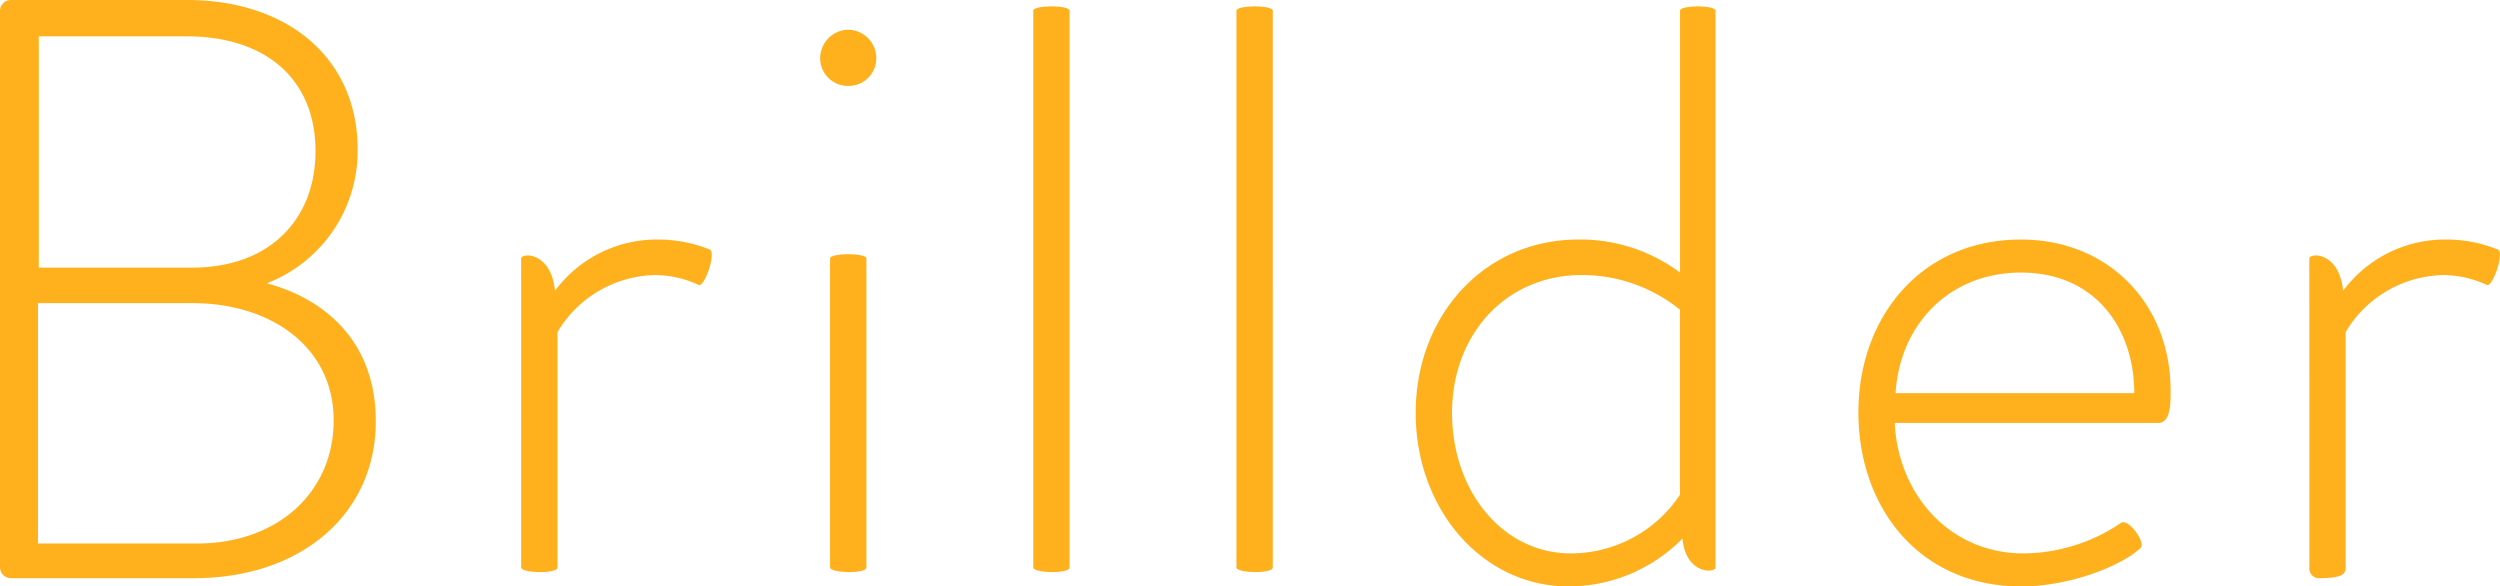
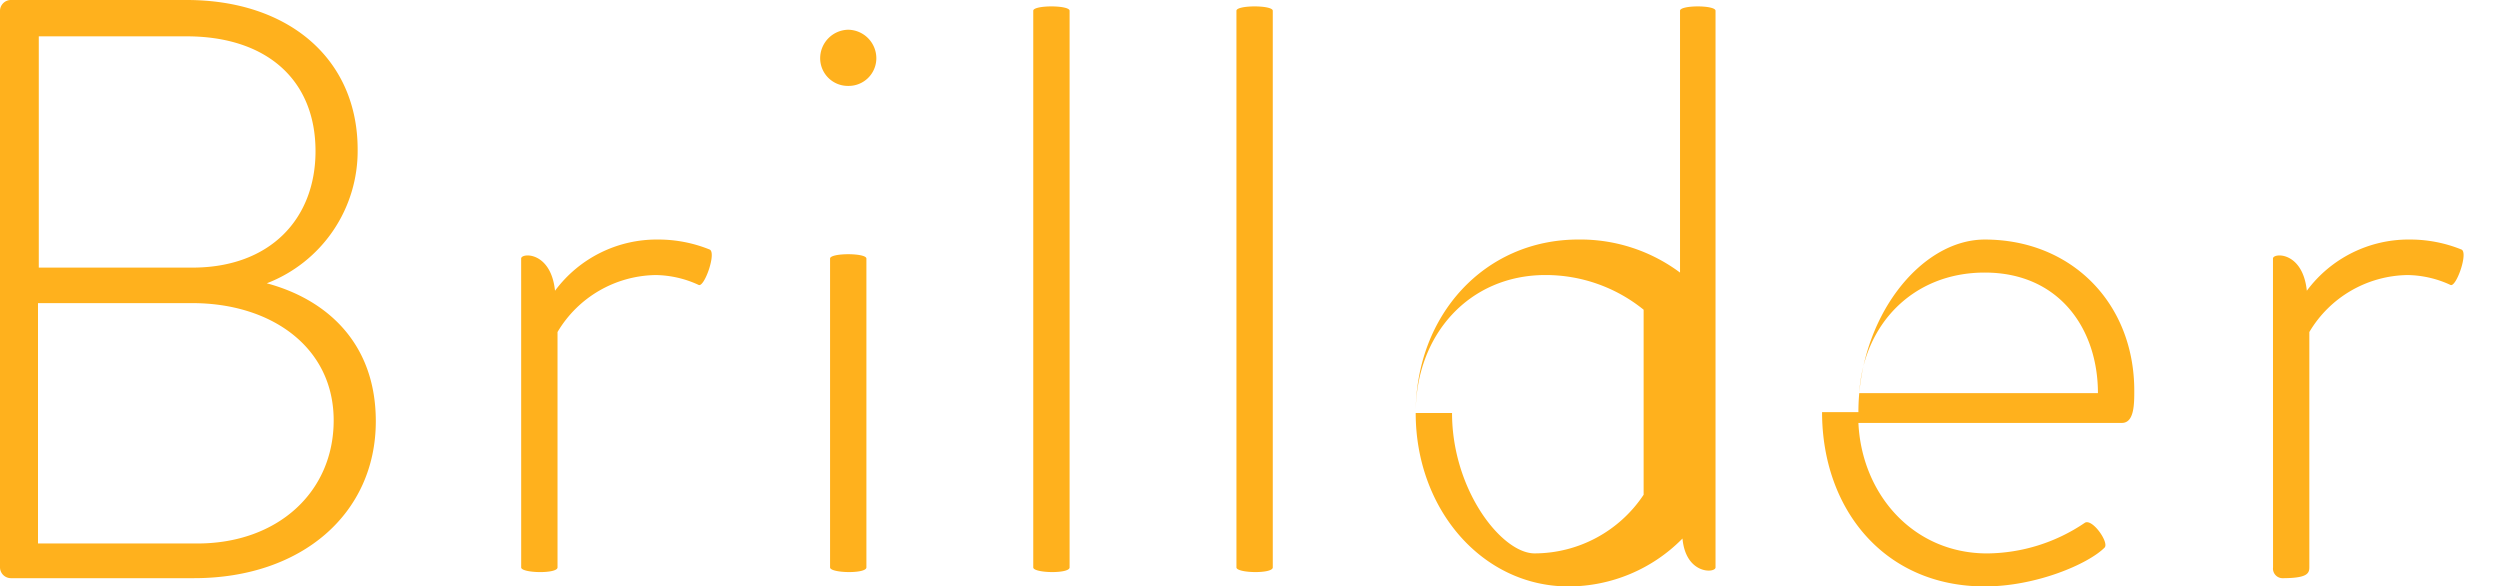
<svg xmlns="http://www.w3.org/2000/svg" width="193.382" height="45.362" viewBox="0 0 193.382 45.362">
-   <path id="Brillder_text" data-name="Brillder text" d="M8.692-13.508a.846.846,0,0,0,.831.831H23.706c8.306,0,14.056-4.983,14.056-12.139,0-6.133-3.9-9.456-8.433-10.67a10.97,10.97,0,0,0,7.028-10.35c0-7.028-5.367-11.564-13.225-11.564H9.523a.846.846,0,0,0-.831.831Zm3-23.192V-54.589H23.131c6.133,0,9.967,3.322,9.967,8.881,0,5.239-3.514,9.008-9.52,9.008ZM11.631-15.36V-33.952H23.578c6.07,0,10.925,3.386,10.925,9.072,0,5.558-4.345,9.52-10.542,9.52Zm37.376,1.853c0,.447,2.811.511,2.811,0V-31.716a8.978,8.978,0,0,1,7.6-4.408,8.129,8.129,0,0,1,3.322.767c.447.192,1.406-2.556.831-2.747a10.576,10.576,0,0,0-3.961-.767,9.8,9.8,0,0,0-7.986,3.961c-.319-3.067-2.619-2.939-2.619-2.492Zm25.3-37.248a2.141,2.141,0,0,0,2.172-2.108A2.209,2.209,0,0,0,74.307-55.1a2.209,2.209,0,0,0-2.172,2.236A2.141,2.141,0,0,0,74.307-50.755ZM72.9-13.508c0,.447,2.811.511,2.811,0V-37.4c0-.447-2.811-.447-2.811,0Zm15.717,0c0,.447,2.811.511,2.811,0V-56.569c0-.447-2.811-.447-2.811,0Zm15.717,0c0,.447,2.811.511,2.811,0V-56.569c0-.447-2.811-.447-2.811,0ZM118.2-25.455c0,7.475,5.175,13.417,11.82,13.417a12.383,12.383,0,0,0,8.817-3.706c.256,2.811,2.556,2.683,2.556,2.236V-56.569c0-.447-2.747-.447-2.747,0v20.253a12.894,12.894,0,0,0-7.858-2.556C123.5-38.872,118.2-32.994,118.2-25.455Zm2.811,0c0-6.07,4.153-10.67,10.031-10.67a12.027,12.027,0,0,1,7.6,2.683V-19.13a10.146,10.146,0,0,1-8.433,4.536C124.844-14.594,121.011-19.513,121.011-25.455Zm31.434-.064c0,7.475,4.792,13.481,12.586,13.481,3.961,0,7.986-1.725,9.264-3,.383-.383-.958-2.3-1.533-1.917a13.638,13.638,0,0,1-7.539,2.364c-5.75,0-9.711-4.6-9.967-10.095h20.381c.958,0,.958-1.469.958-2.492,0-6.772-4.856-11.692-11.564-11.692C157.236-38.872,152.445-32.8,152.445-25.519Zm2.875-1.469c.319-5.239,4.089-9.328,9.711-9.328,5.75,0,8.753,4.345,8.753,9.328Zm32.009,13.481a.744.744,0,0,0,.7.831c1.853,0,2.108-.319,2.108-.831V-31.716a8.978,8.978,0,0,1,7.6-4.408,8.128,8.128,0,0,1,3.322.767c.447.192,1.406-2.556.831-2.747a10.576,10.576,0,0,0-3.961-.767,9.8,9.8,0,0,0-7.986,3.961c-.319-3.067-2.619-2.939-2.619-2.492Z" transform="translate(-8.692 57.4)" fill="#ffb11d" />
+   <path id="Brillder_text" data-name="Brillder text" d="M8.692-13.508a.846.846,0,0,0,.831.831H23.706c8.306,0,14.056-4.983,14.056-12.139,0-6.133-3.9-9.456-8.433-10.67a10.97,10.97,0,0,0,7.028-10.35c0-7.028-5.367-11.564-13.225-11.564H9.523a.846.846,0,0,0-.831.831Zm3-23.192V-54.589H23.131c6.133,0,9.967,3.322,9.967,8.881,0,5.239-3.514,9.008-9.52,9.008ZM11.631-15.36V-33.952H23.578c6.07,0,10.925,3.386,10.925,9.072,0,5.558-4.345,9.52-10.542,9.52Zm37.376,1.853c0,.447,2.811.511,2.811,0V-31.716a8.978,8.978,0,0,1,7.6-4.408,8.129,8.129,0,0,1,3.322.767c.447.192,1.406-2.556.831-2.747a10.576,10.576,0,0,0-3.961-.767,9.8,9.8,0,0,0-7.986,3.961c-.319-3.067-2.619-2.939-2.619-2.492Zm25.3-37.248a2.141,2.141,0,0,0,2.172-2.108A2.209,2.209,0,0,0,74.307-55.1a2.209,2.209,0,0,0-2.172,2.236A2.141,2.141,0,0,0,74.307-50.755ZM72.9-13.508c0,.447,2.811.511,2.811,0V-37.4c0-.447-2.811-.447-2.811,0Zm15.717,0c0,.447,2.811.511,2.811,0V-56.569c0-.447-2.811-.447-2.811,0Zm15.717,0c0,.447,2.811.511,2.811,0V-56.569c0-.447-2.811-.447-2.811,0ZM118.2-25.455c0,7.475,5.175,13.417,11.82,13.417a12.383,12.383,0,0,0,8.817-3.706c.256,2.811,2.556,2.683,2.556,2.236V-56.569c0-.447-2.747-.447-2.747,0v20.253a12.894,12.894,0,0,0-7.858-2.556C123.5-38.872,118.2-32.994,118.2-25.455Zc0-6.07,4.153-10.67,10.031-10.67a12.027,12.027,0,0,1,7.6,2.683V-19.13a10.146,10.146,0,0,1-8.433,4.536C124.844-14.594,121.011-19.513,121.011-25.455Zm31.434-.064c0,7.475,4.792,13.481,12.586,13.481,3.961,0,7.986-1.725,9.264-3,.383-.383-.958-2.3-1.533-1.917a13.638,13.638,0,0,1-7.539,2.364c-5.75,0-9.711-4.6-9.967-10.095h20.381c.958,0,.958-1.469.958-2.492,0-6.772-4.856-11.692-11.564-11.692C157.236-38.872,152.445-32.8,152.445-25.519Zm2.875-1.469c.319-5.239,4.089-9.328,9.711-9.328,5.75,0,8.753,4.345,8.753,9.328Zm32.009,13.481a.744.744,0,0,0,.7.831c1.853,0,2.108-.319,2.108-.831V-31.716a8.978,8.978,0,0,1,7.6-4.408,8.128,8.128,0,0,1,3.322.767c.447.192,1.406-2.556.831-2.747a10.576,10.576,0,0,0-3.961-.767,9.8,9.8,0,0,0-7.986,3.961c-.319-3.067-2.619-2.939-2.619-2.492Z" transform="translate(-8.692 57.4)" fill="#ffb11d" />
</svg>